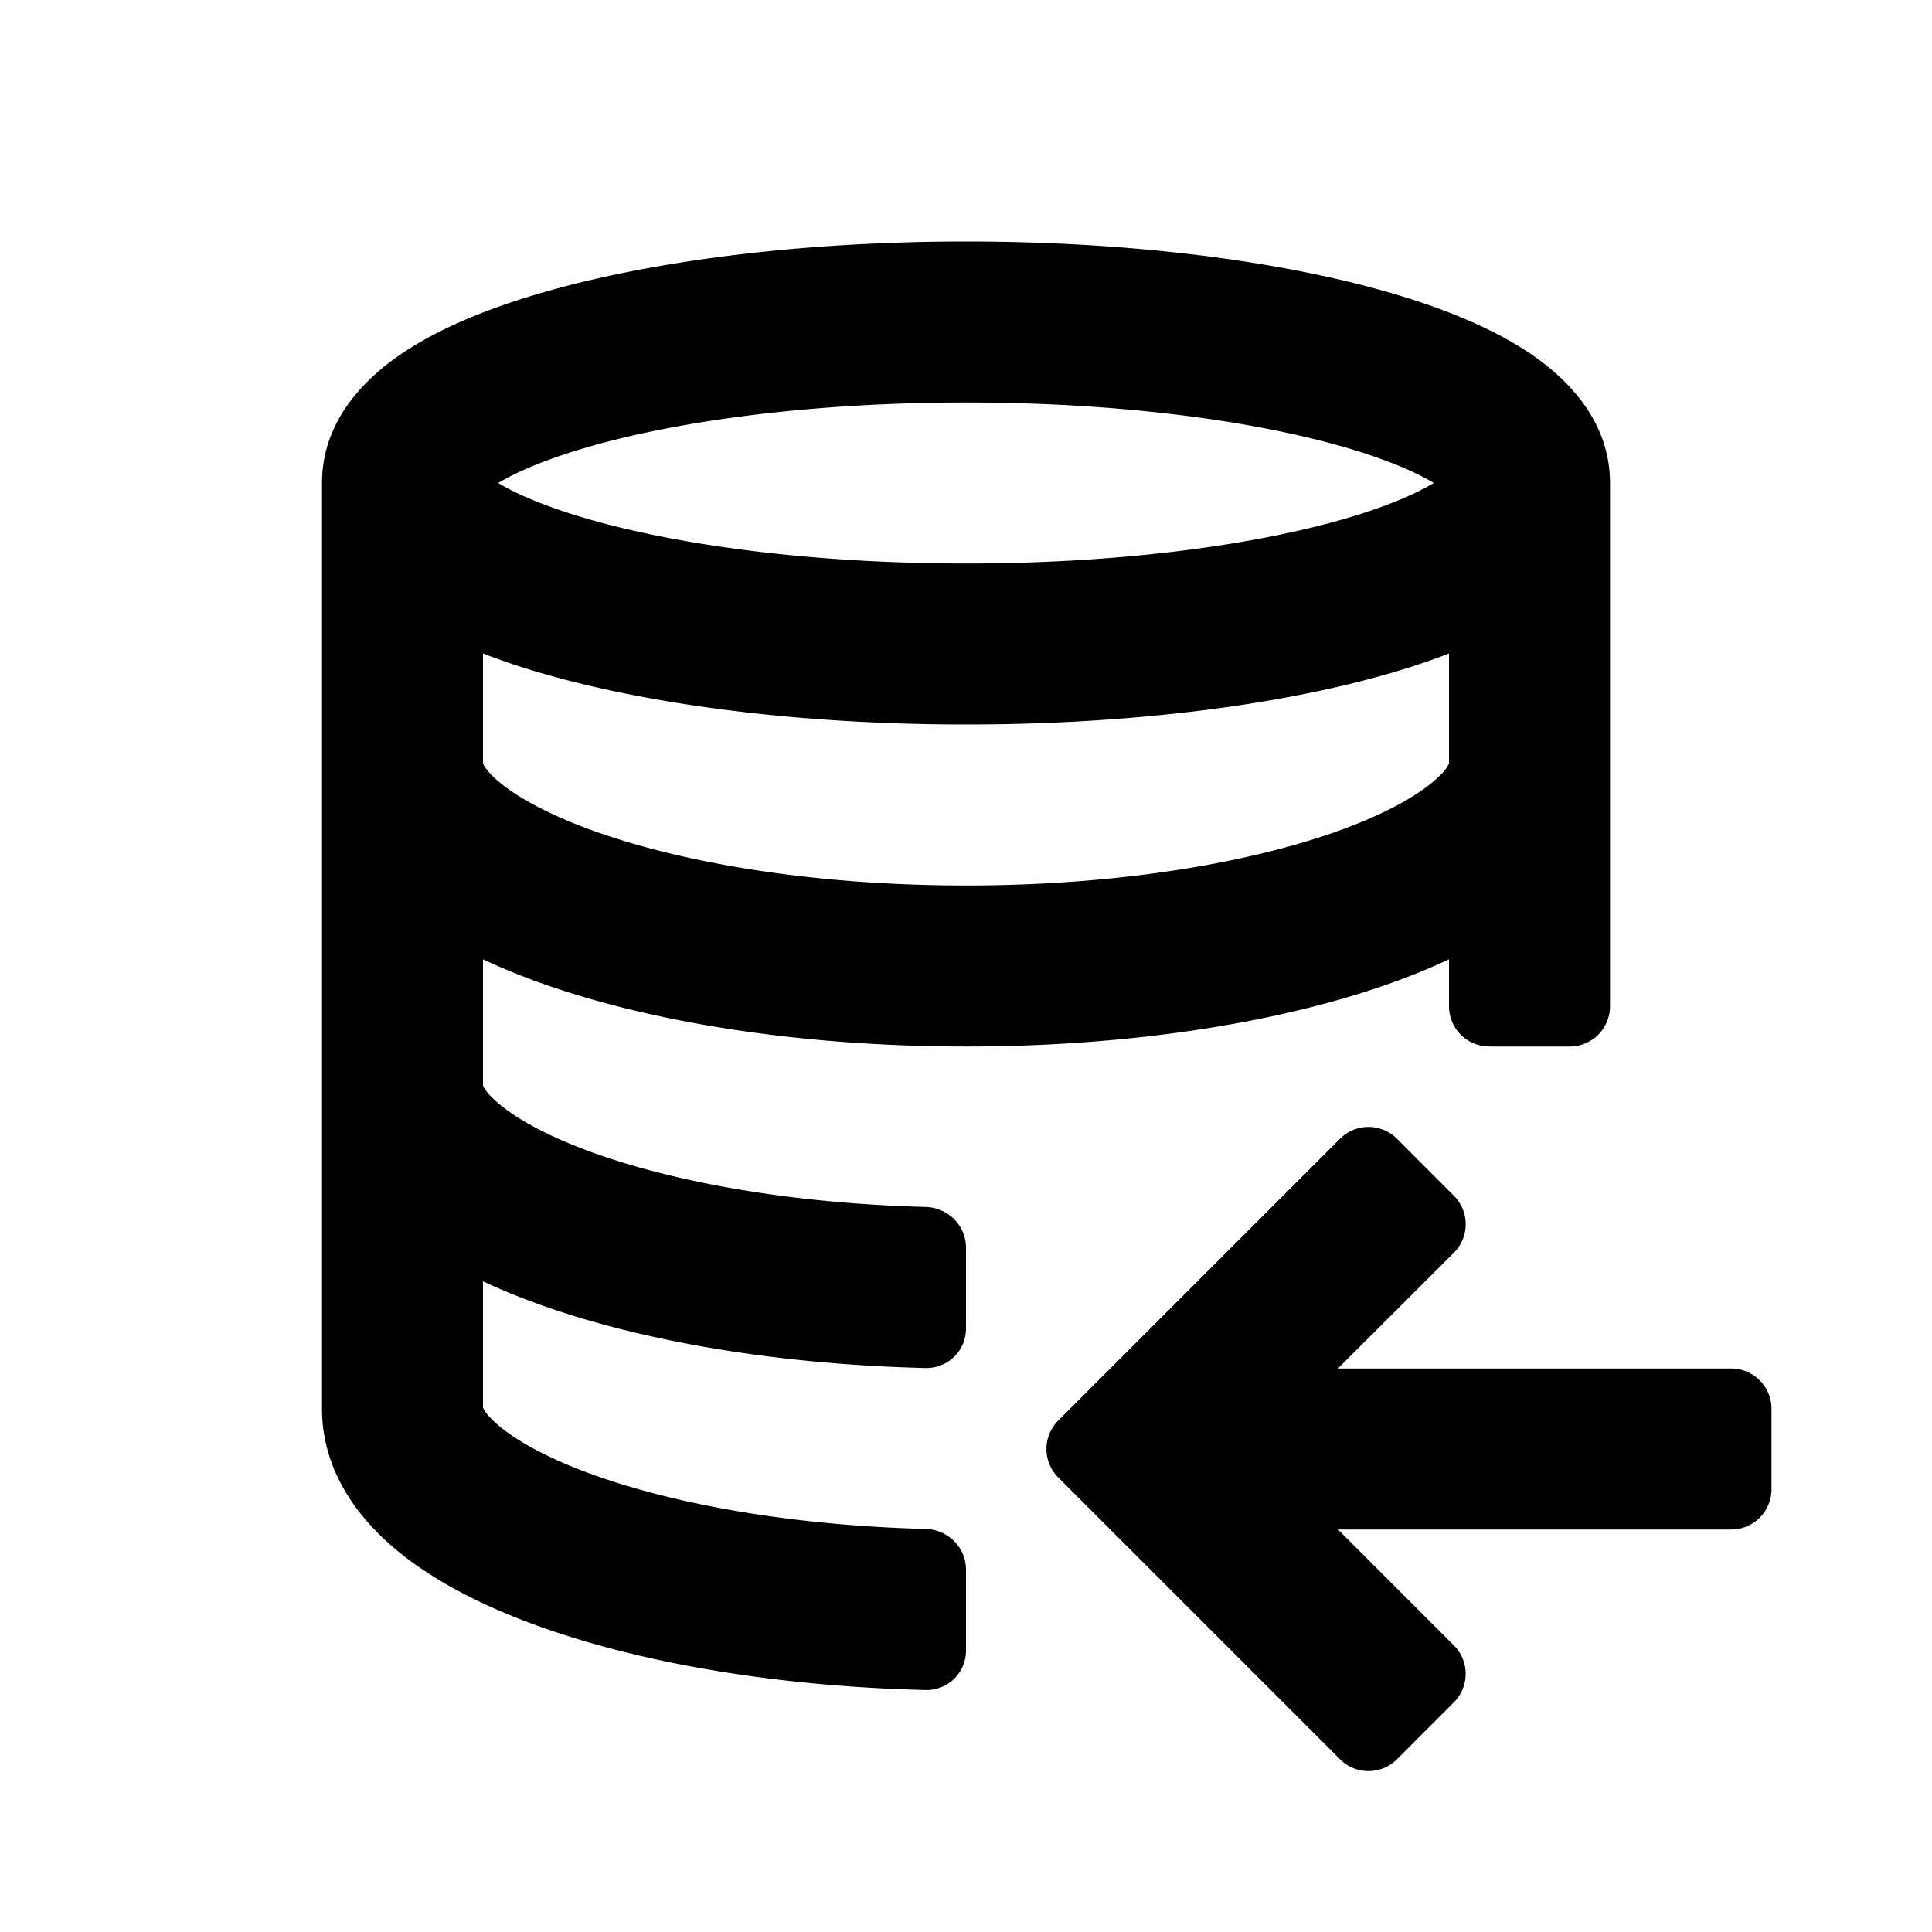
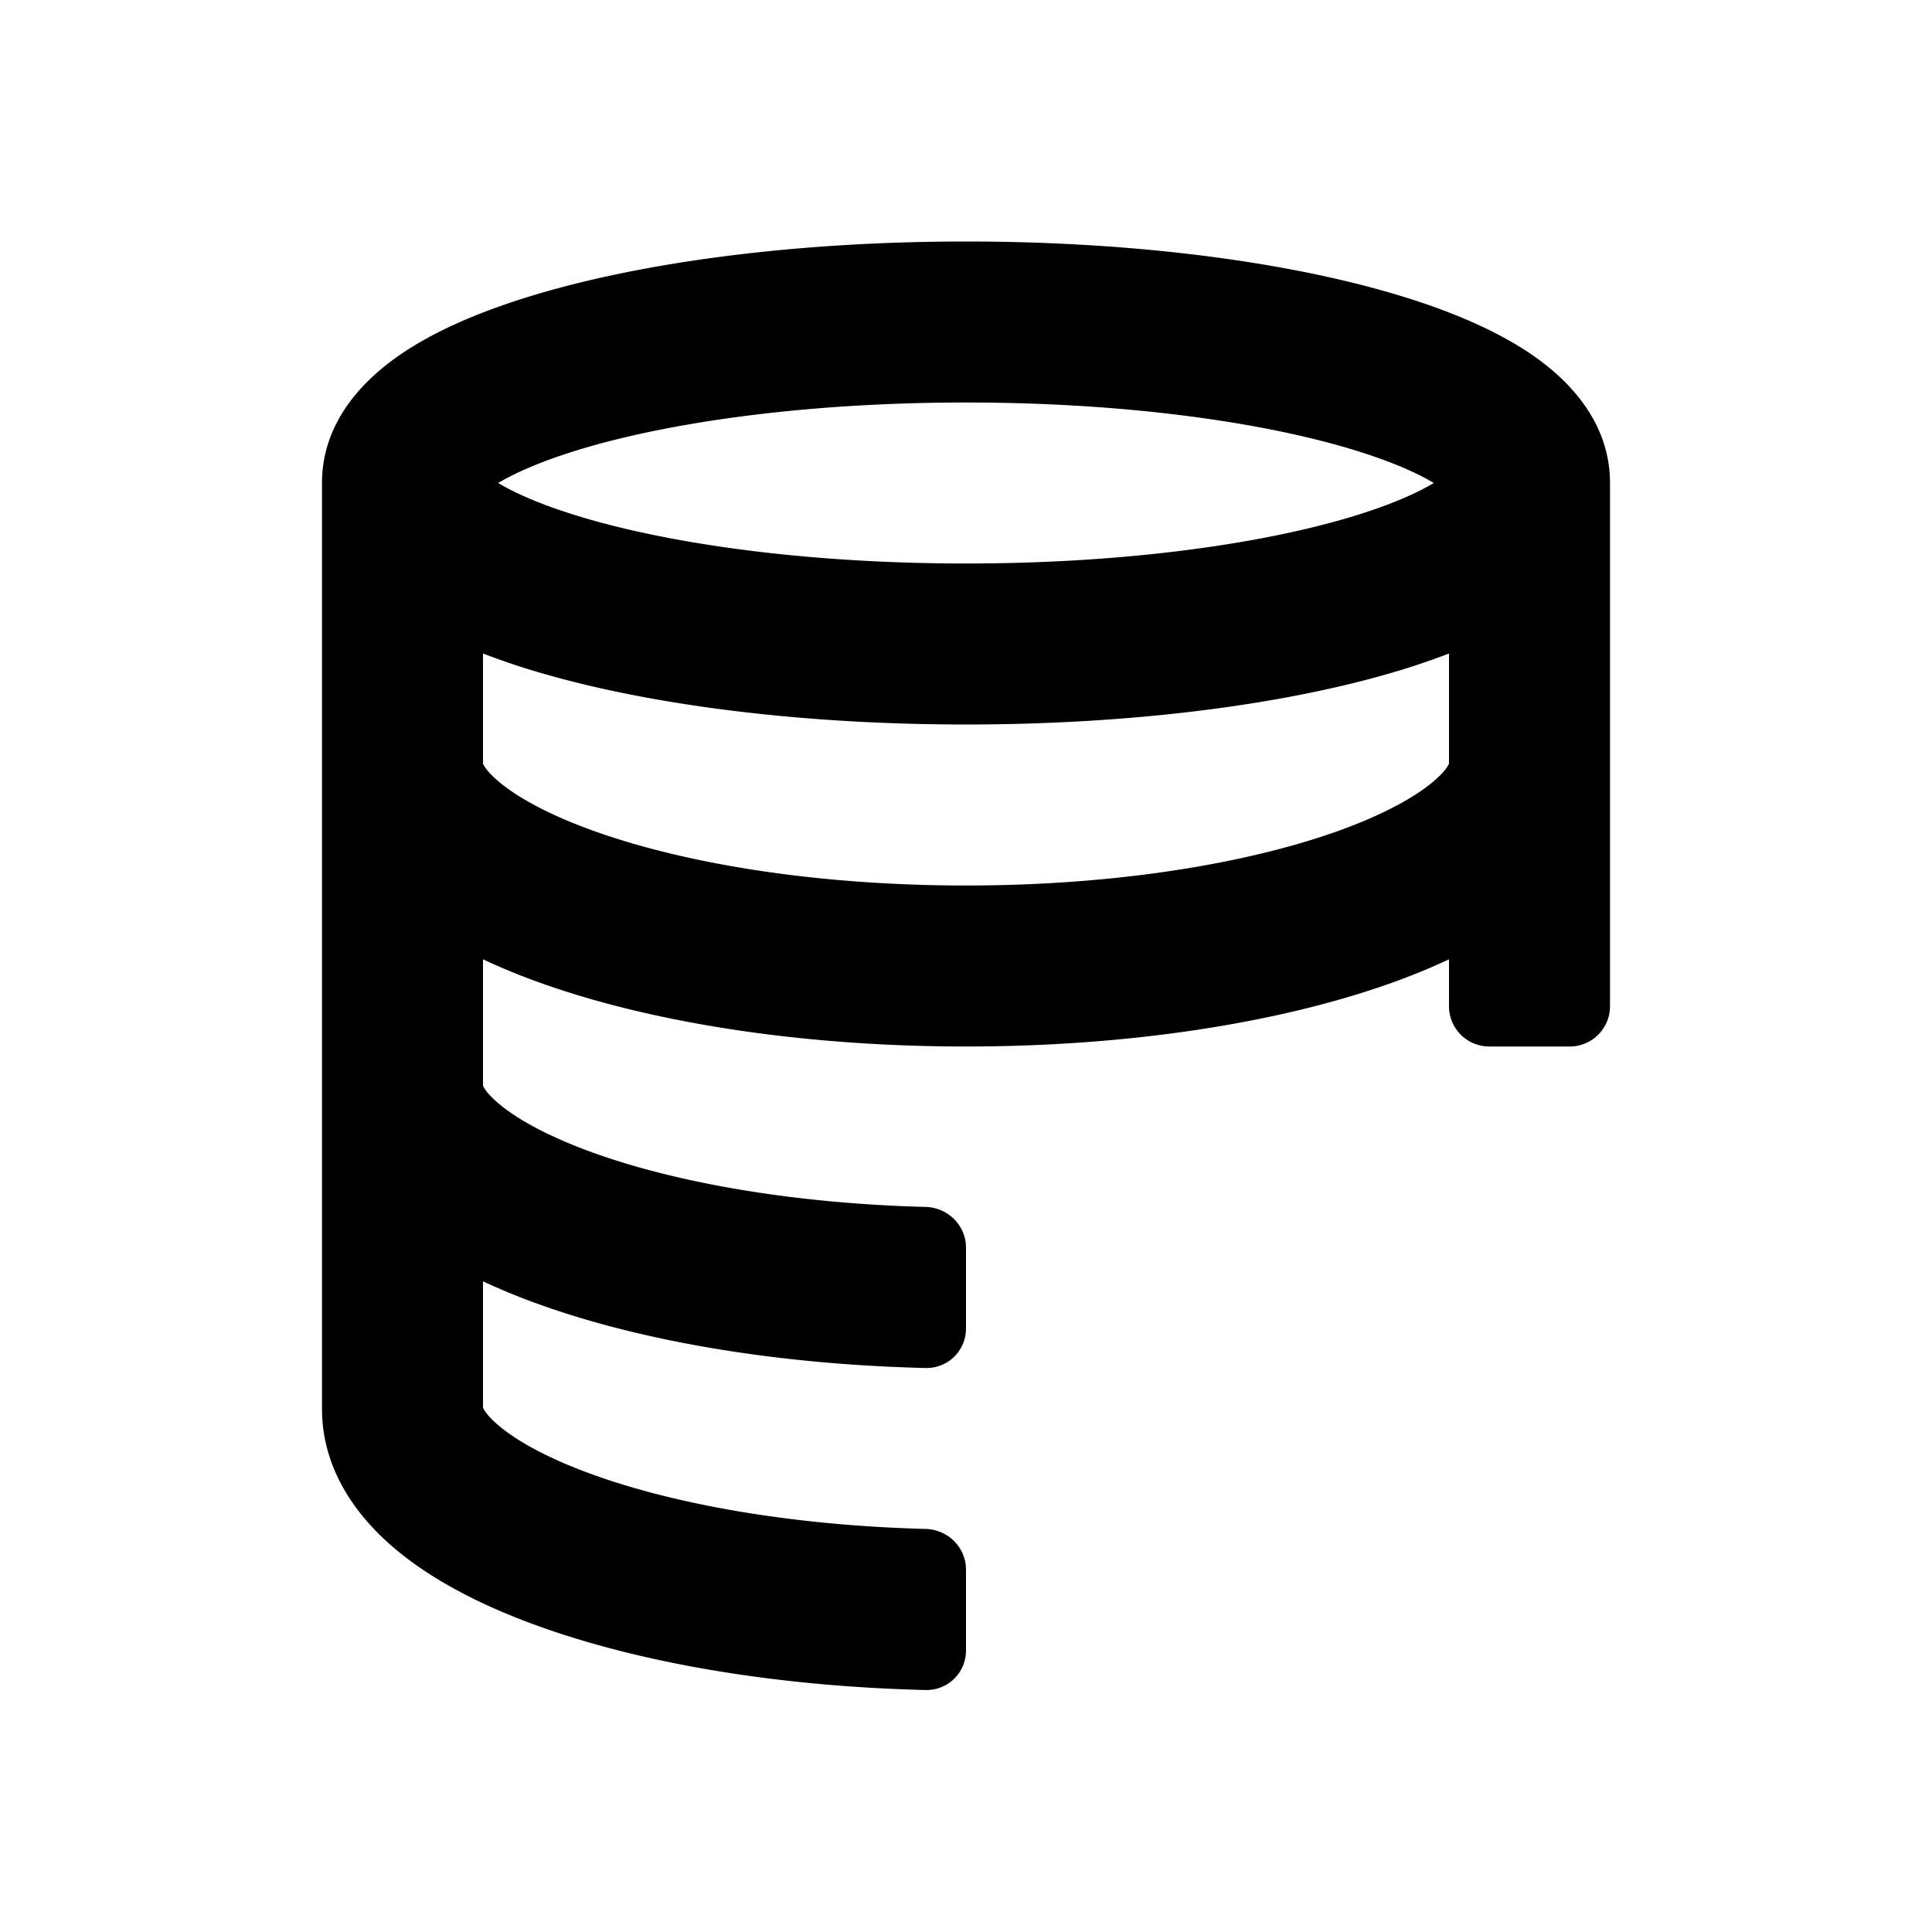
<svg xmlns="http://www.w3.org/2000/svg" width="24" height="24" class="wd-icon-fetch-data wd-icon" focusable="false" role="presentation" viewBox="0 0 24 24">
  <g class="wd-icon-container">
    <path fill-rule="evenodd" d="M18 11.917a8.09 8.09 0 0 1-.714.293c-1.4.5-3.27.79-5.286.79-2.017 0-3.886-.29-5.286-.79A8.09 8.09 0 0 1 6 11.917v1.569c.01.024.049.1.195.223.23.194.62.413 1.192.617 1.03.368 2.47.624 4.113.667.276.008.5.23.5.507v1a.49.49 0 0 1-.5.494c-1.824-.044-3.502-.326-4.786-.785A8.09 8.09 0 0 1 6 15.917v1.569c.01.024.049.1.195.223.23.194.62.413 1.192.617 1.03.368 2.47.624 4.113.667.276.008.5.23.5.507v1a.49.49 0 0 1-.5.494c-1.824-.044-3.502-.326-4.786-.785-.696-.248-1.33-.567-1.81-.972C4.43 18.837 4 18.254 4 17.5V6c0-.784.548-1.308.99-1.607.478-.323 1.103-.574 1.786-.769C8.154 3.23 10 3 12 3s3.846.23 5.224.624c.683.195 1.308.446 1.786.769.442.299.99.823.99 1.607v6.5a.5.5 0 0 1-.5.5h-1a.5.5 0 0 1-.5-.5v-.583zM6.189 6c.238.144.614.303 1.136.453C8.48 6.783 10.133 7 12 7s3.52-.217 4.675-.547c.523-.15.898-.31 1.136-.453-.238-.144-.613-.303-1.136-.453C15.52 5.217 13.867 5 12 5s-3.52.217-4.675.547c-.522.15-.898.31-1.136.453zM18 8.118a8.97 8.97 0 0 1-.776.258C15.846 8.77 14 9 12 9s-3.846-.23-5.224-.624A8.967 8.967 0 0 1 6 8.118v1.368c.01.024.049.1.195.223.23.194.62.413 1.192.617C8.52 10.731 10.15 11 12 11c1.85 0 3.48-.27 4.613-.674.571-.204.962-.423 1.192-.617.146-.124.186-.2.195-.223V8.118zm.039-2.288c.003-.007.006-.01.006-.01l-.006.01zm-12.078 0l-.006-.01s.003.003.006.01z" class="wd-icon-fill" clip-rule="evenodd" />
-     <path d="M16.621 19l1.44 1.44a.5.5 0 0 1 0 .706l-.707.708a.5.5 0 0 1-.708 0l-3.5-3.5a.5.5 0 0 1 0-.708l3.5-3.5a.5.5 0 0 1 .708 0l.707.708a.5.5 0 0 1 0 .707L16.62 17h4.886a.5.5 0 0 1 .5.5v1a.5.5 0 0 1-.5.5h-4.886z" class="wd-icon-fill" />
  </g>
</svg>